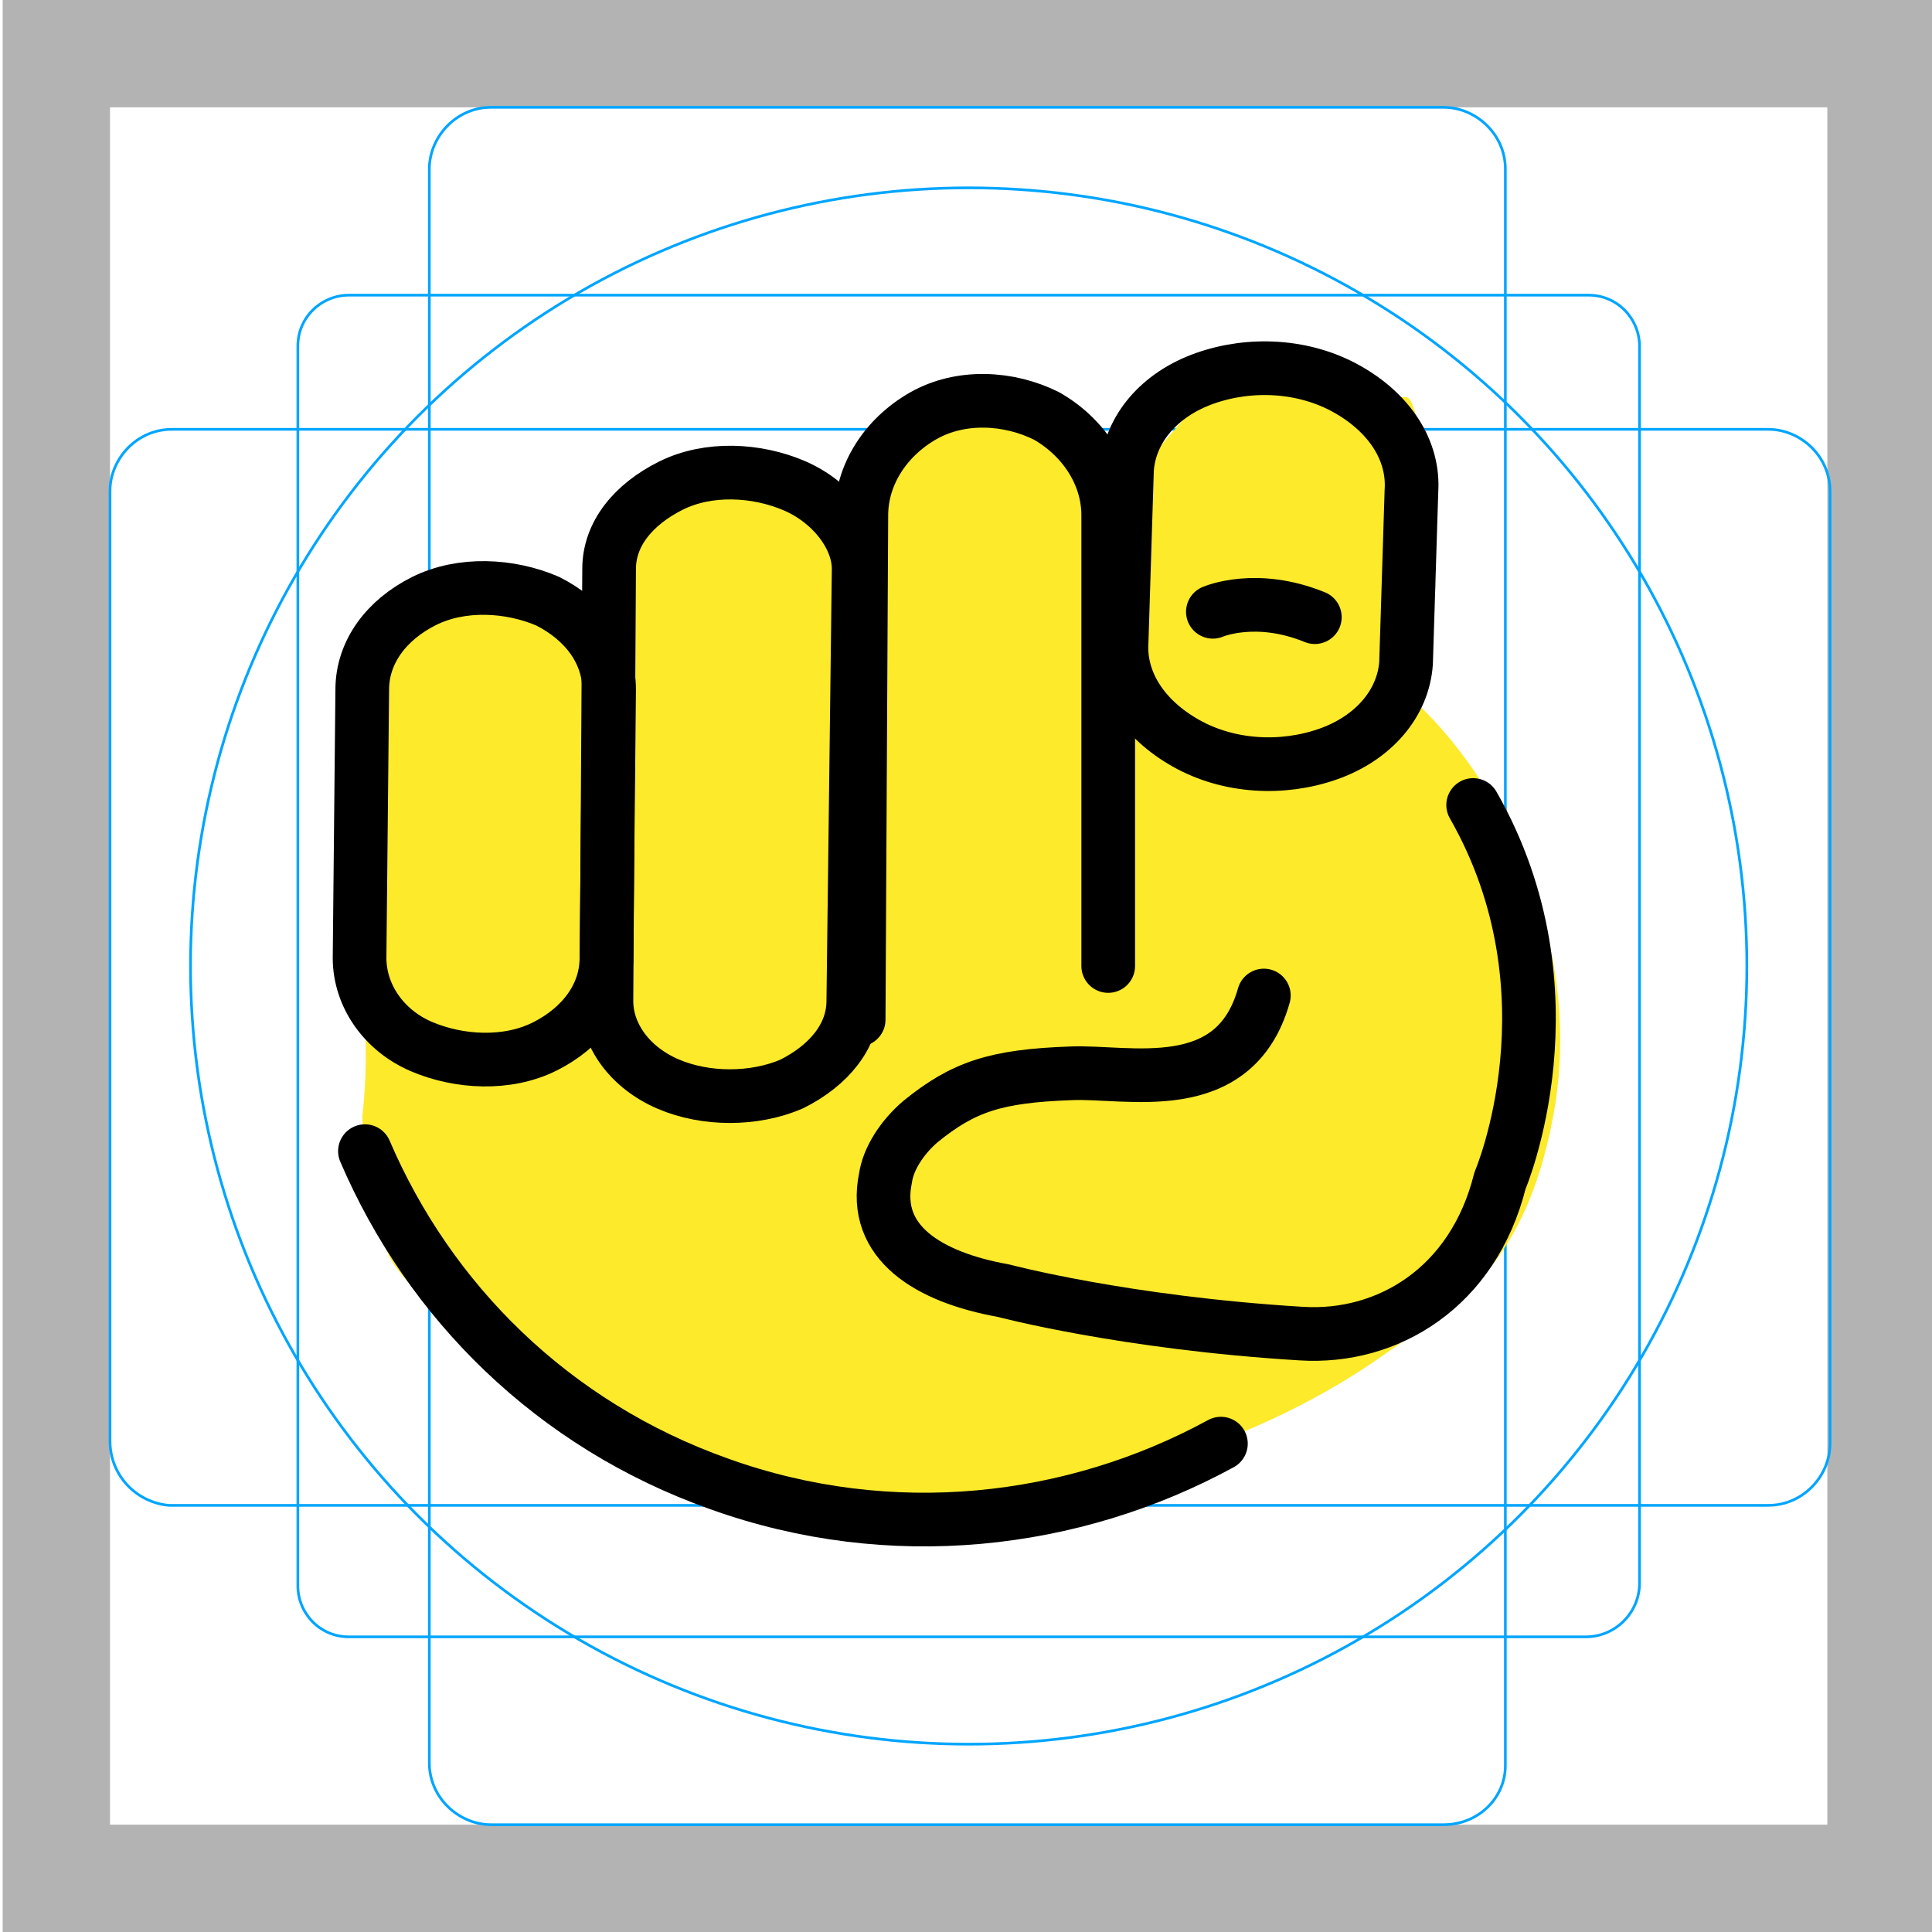
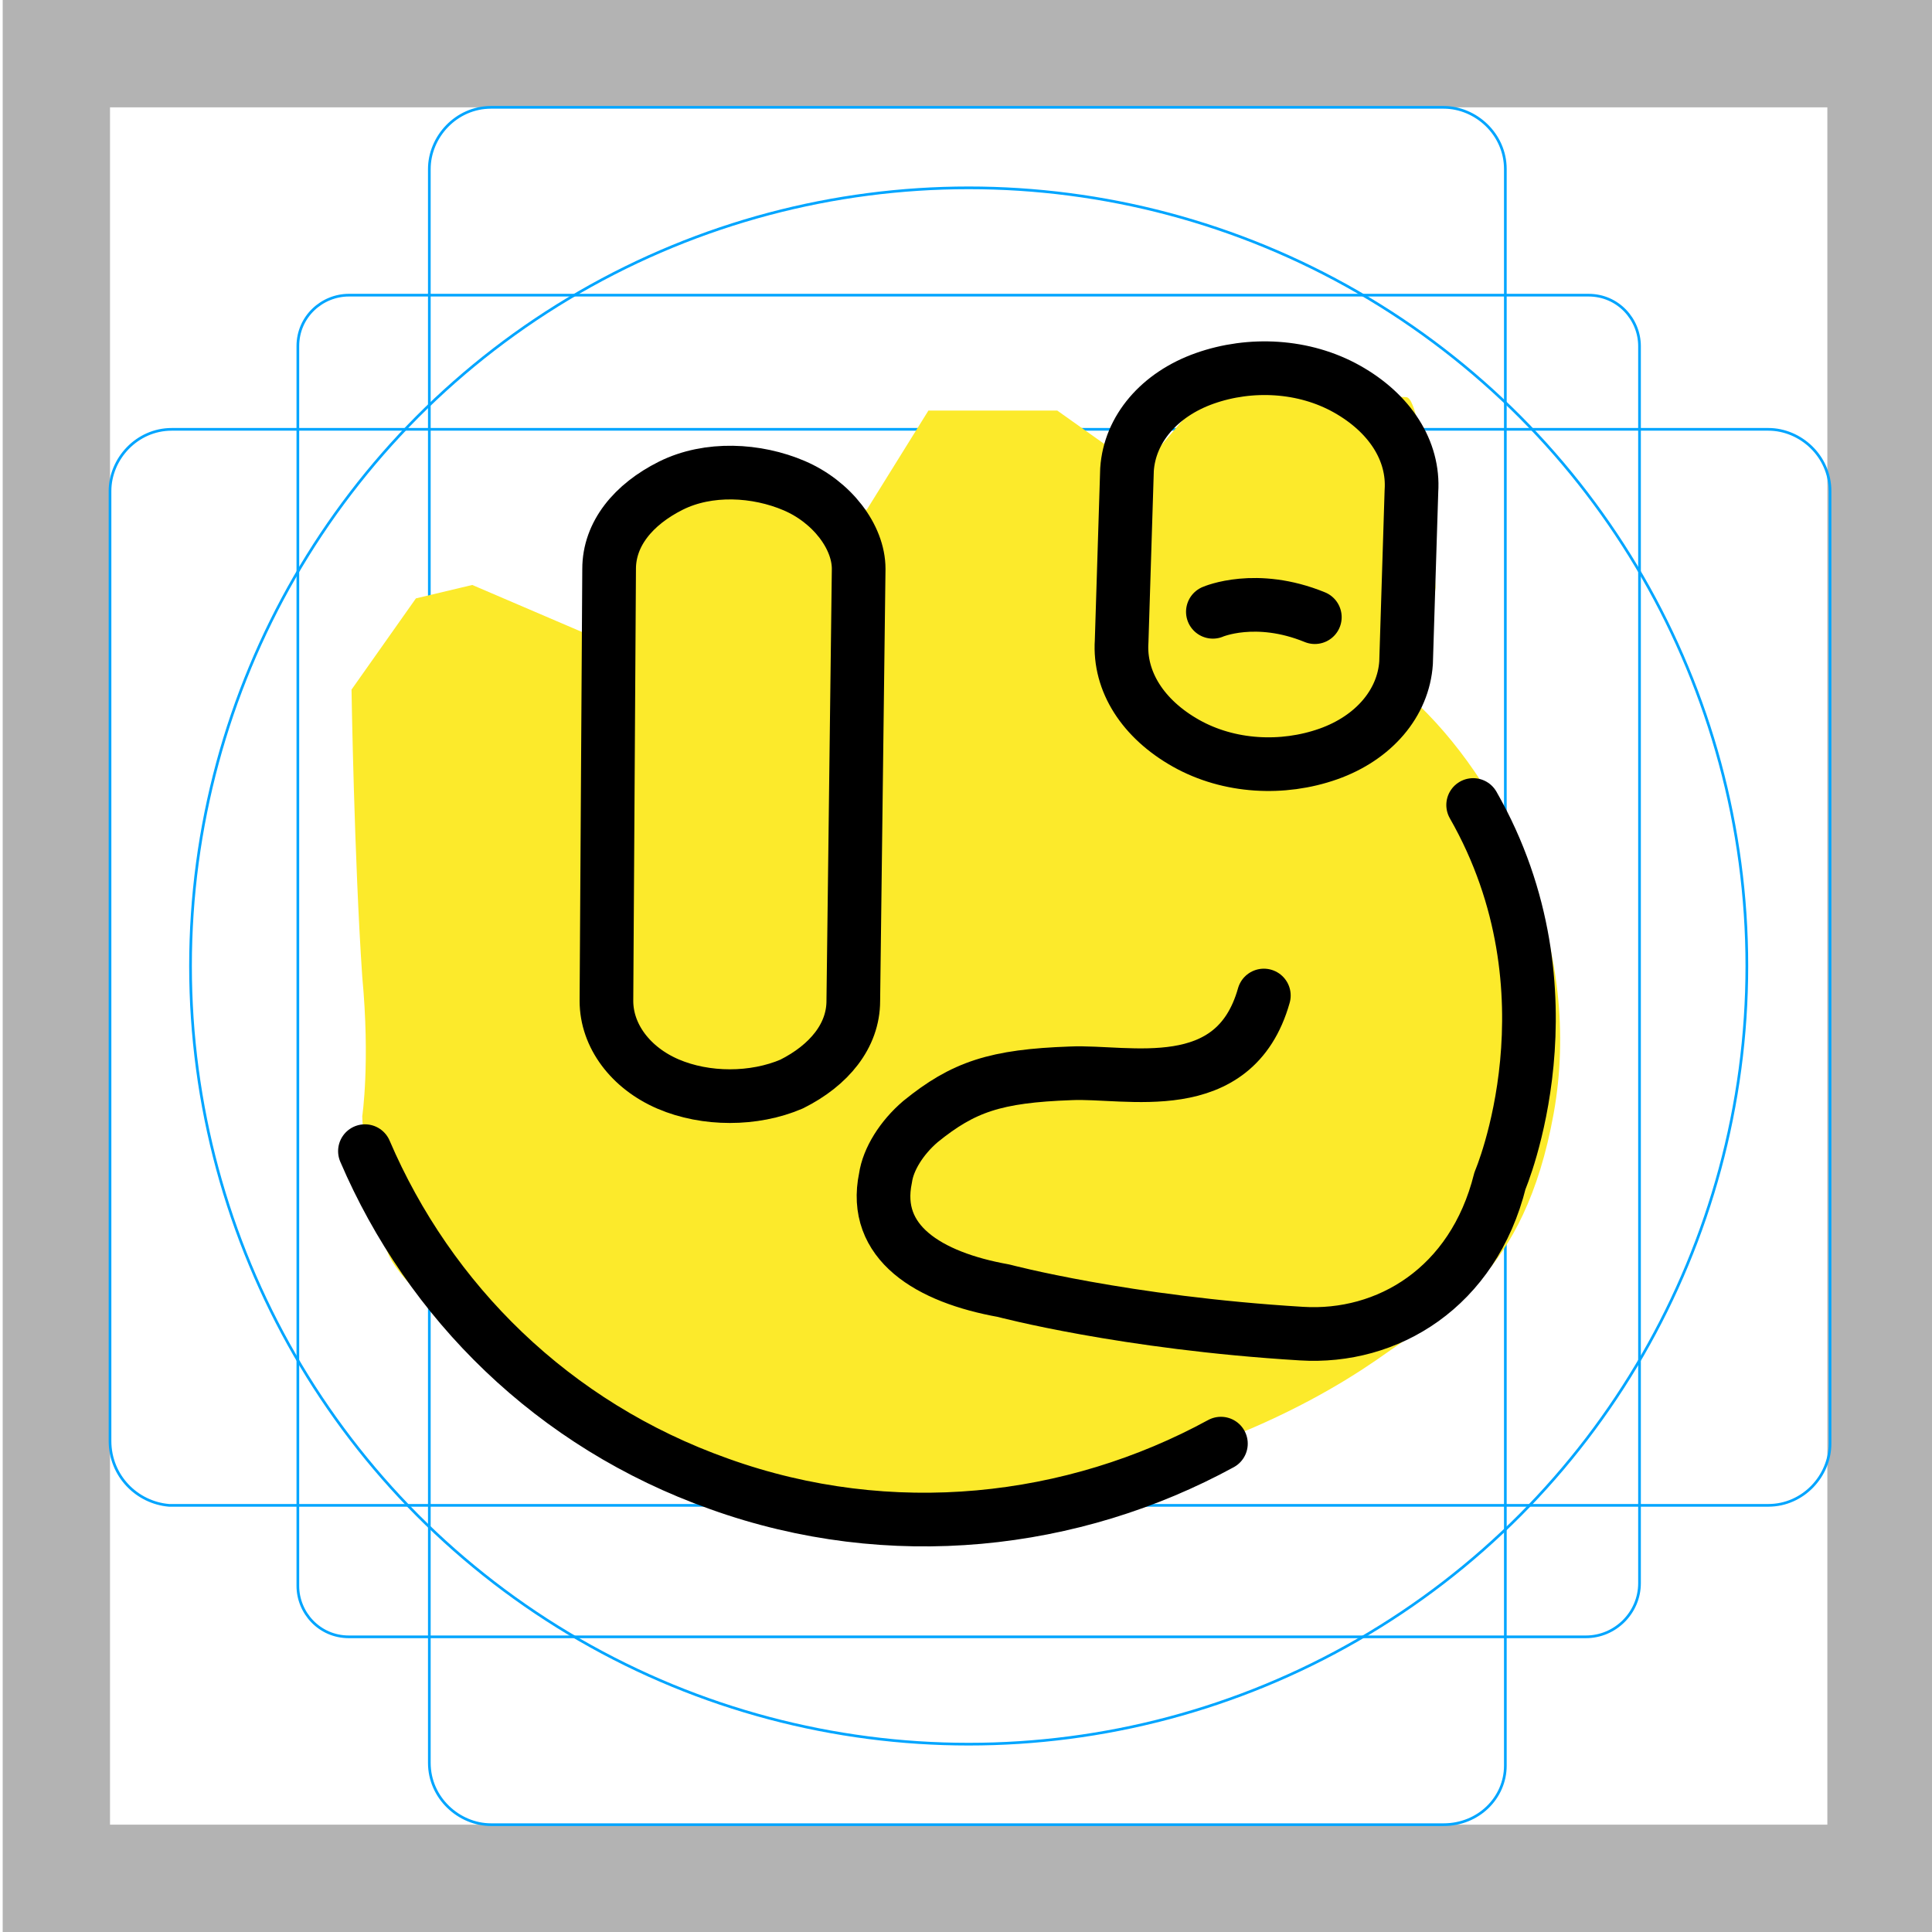
<svg xmlns="http://www.w3.org/2000/svg" id="emoji" viewBox="0 0 72 72">
  <g id="grid">
    <g>
      <path fill="#b3b3b3" d="M68.1,4V68H4.1V4h64m4-4H.1V72H72.1V0h0Z" />
      <path fill="none" stroke="#00a5ff" stroke-miterlimit="10" stroke-width="0.1" d="M59.1,61H13c-1.1,0-1.9-.9-1.9-1.9V12.9c0-1.1,.9-1.9,1.9-1.9H59.2c1.1,0,1.9,.9,1.9,1.9V59c0,1.1-.9,2-2,2Z" />
      <path fill="none" stroke="#00a5ff" stroke-miterlimit="10" stroke-width="0.1" d="M53.8,68H18.3c-1.2,0-2.3-1-2.3-2.3V6.3c0-1.2,1-2.3,2.3-2.3H53.8c1.2,0,2.3,1,2.3,2.3v59.5c0,1.2-1,2.2-2.3,2.2Z" />
      <path fill="none" stroke="#00a5ff" stroke-miterlimit="10" stroke-width="0.1" d="M4.1,53.7V18.3c0-1.2,1-2.3,2.3-2.3h59.5c1.2,0,2.3,1,2.3,2.3V53.8c0,1.2-1,2.3-2.3,2.3H6.3c-1.2-.1-2.2-1.1-2.2-2.4Z" />
      <circle cx="36.1" cy="36" r="29" fill="none" stroke="#00a5ff" stroke-miterlimit="10" stroke-width="0.1" />
    </g>
  </g>
  <g id="color" />
  <g id="skin">
    <path fill="#fcea2b" d="M13.1,25.7s.1,6.3,.4,10.7c.3,3.2,0,5.2,0,5.2,0,0,.1,3.2,1,5.2,1,2.1,8.3,7.2,8.3,7.2,0,0,9.5,2.4,12.4,2.1,9.3-1,14.4-4.2,16.5-5.7s5.1-2.8,6.2-8.9-1.7-12-5-15.2l.6-4.4s-.4-7.1-1.1-7.1-6.9-.8-6.9-.8l-3,3.5-3.1-2.2h-4.8l-2.3,3.7-4.2-1h-3.1l-2.4,3.1-.8,2.5-4.2-1.8-2.1,.5-2.4,3.4Z" />
  </g>
  <g id="line">
    <g>
      <path fill="none" stroke="#000" stroke-linecap="round" stroke-linejoin="round" stroke-width="2" d="M13.6,42.9c2.4,5.6,7,10.2,13.2,12.4,6.4,2.3,13.2,1.5,18.7-1.5" />
      <path fill="none" stroke="#000" stroke-linecap="round" stroke-linejoin="round" stroke-width="2" d="M31.8,37.3c0,1.3-.9,2.4-2.3,3.1-1.4,.6-3.2,.6-4.6,0s-2.3-1.8-2.3-3.1l.1-16.1c0-1.3,.9-2.4,2.3-3.1s3.2-.6,4.6,0,2.4,1.9,2.4,3.1l-.2,16.1Z" />
-       <path fill="none" stroke="#000" stroke-linecap="round" stroke-linejoin="round" stroke-width="2" d="M22.6,35.7c0,1.4-.9,2.6-2.3,3.3s-3.2,.6-4.6,0-2.3-1.9-2.3-3.3l.1-10c0-1.4,.9-2.6,2.3-3.3,1.4-.7,3.2-.6,4.6,0,1.4,.7,2.3,1.9,2.3,3.3l-.1,10Z" />
-       <path fill="none" stroke="#000" stroke-linecap="round" stroke-linejoin="round" stroke-width="2" d="M32,38l.1-18.8c0-1.5,.9-2.9,2.3-3.7s3.2-.7,4.6,0c1.4,.8,2.3,2.2,2.3,3.7v16.8" />
      <path fill="none" stroke="#000" stroke-linecap="round" stroke-linejoin="round" stroke-width="2" d="M47.1,37.1c-1.1,3.9-5.1,2.8-7.2,2.9-2.8,.1-4,.5-5.6,1.8-.7,.6-1.2,1.4-1.3,2.1-.5,2.4,1.6,3.7,4.4,4.2,0,0,4.5,1.2,11.1,1.6,3.2,.2,6.4-1.7,7.4-5.7,0,0,3-7-1-14" />
      <g>
        <path fill="none" stroke="#000" stroke-linecap="round" stroke-linejoin="round" stroke-width="2" d="M52.4,24.7c-.1,1.5-1.2,2.8-2.9,3.4s-3.7,.5-5.3-.4-2.5-2.3-2.4-3.8l.2-6.4c.1-1.5,1.2-2.8,2.9-3.4,1.7-.6,3.7-.5,5.3,.4s2.5,2.3,2.4,3.8l-.2,6.4Z" />
        <path fill="none" stroke="#000" stroke-linecap="round" stroke-linejoin="round" stroke-width="2" d="M45.2,22.8s1.6-.7,3.8,.2" />
      </g>
    </g>
  </g>
</svg>